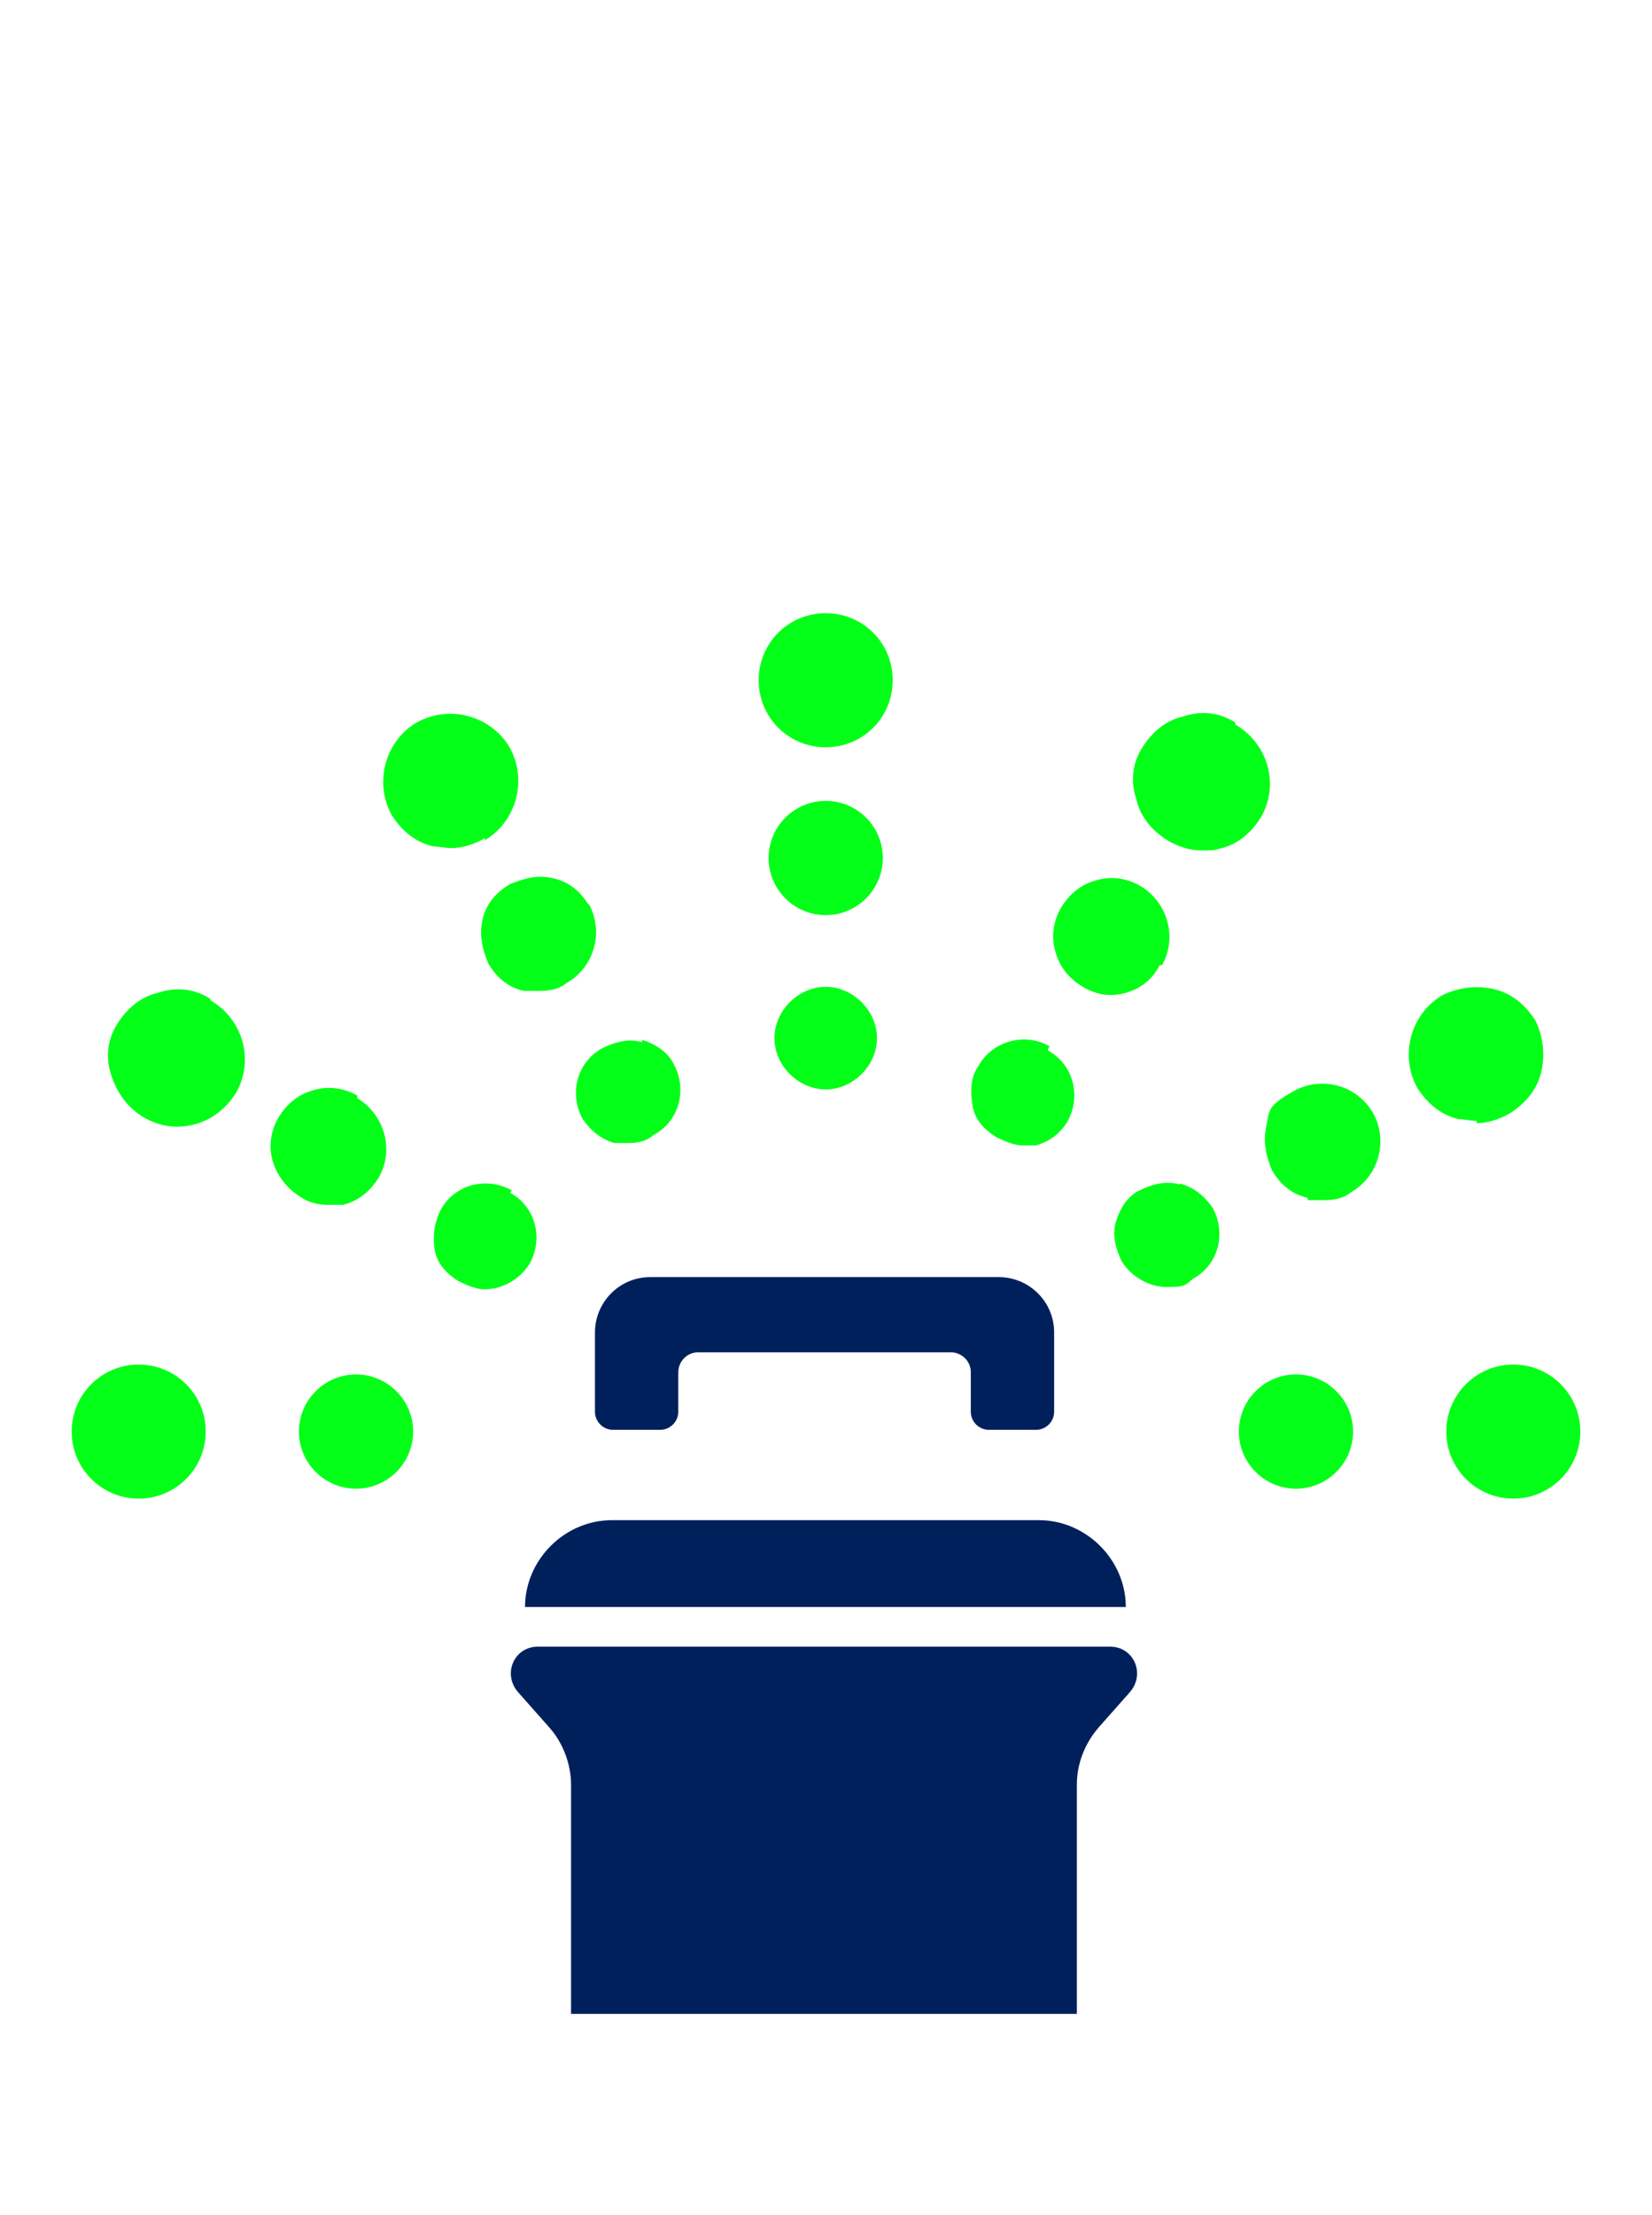
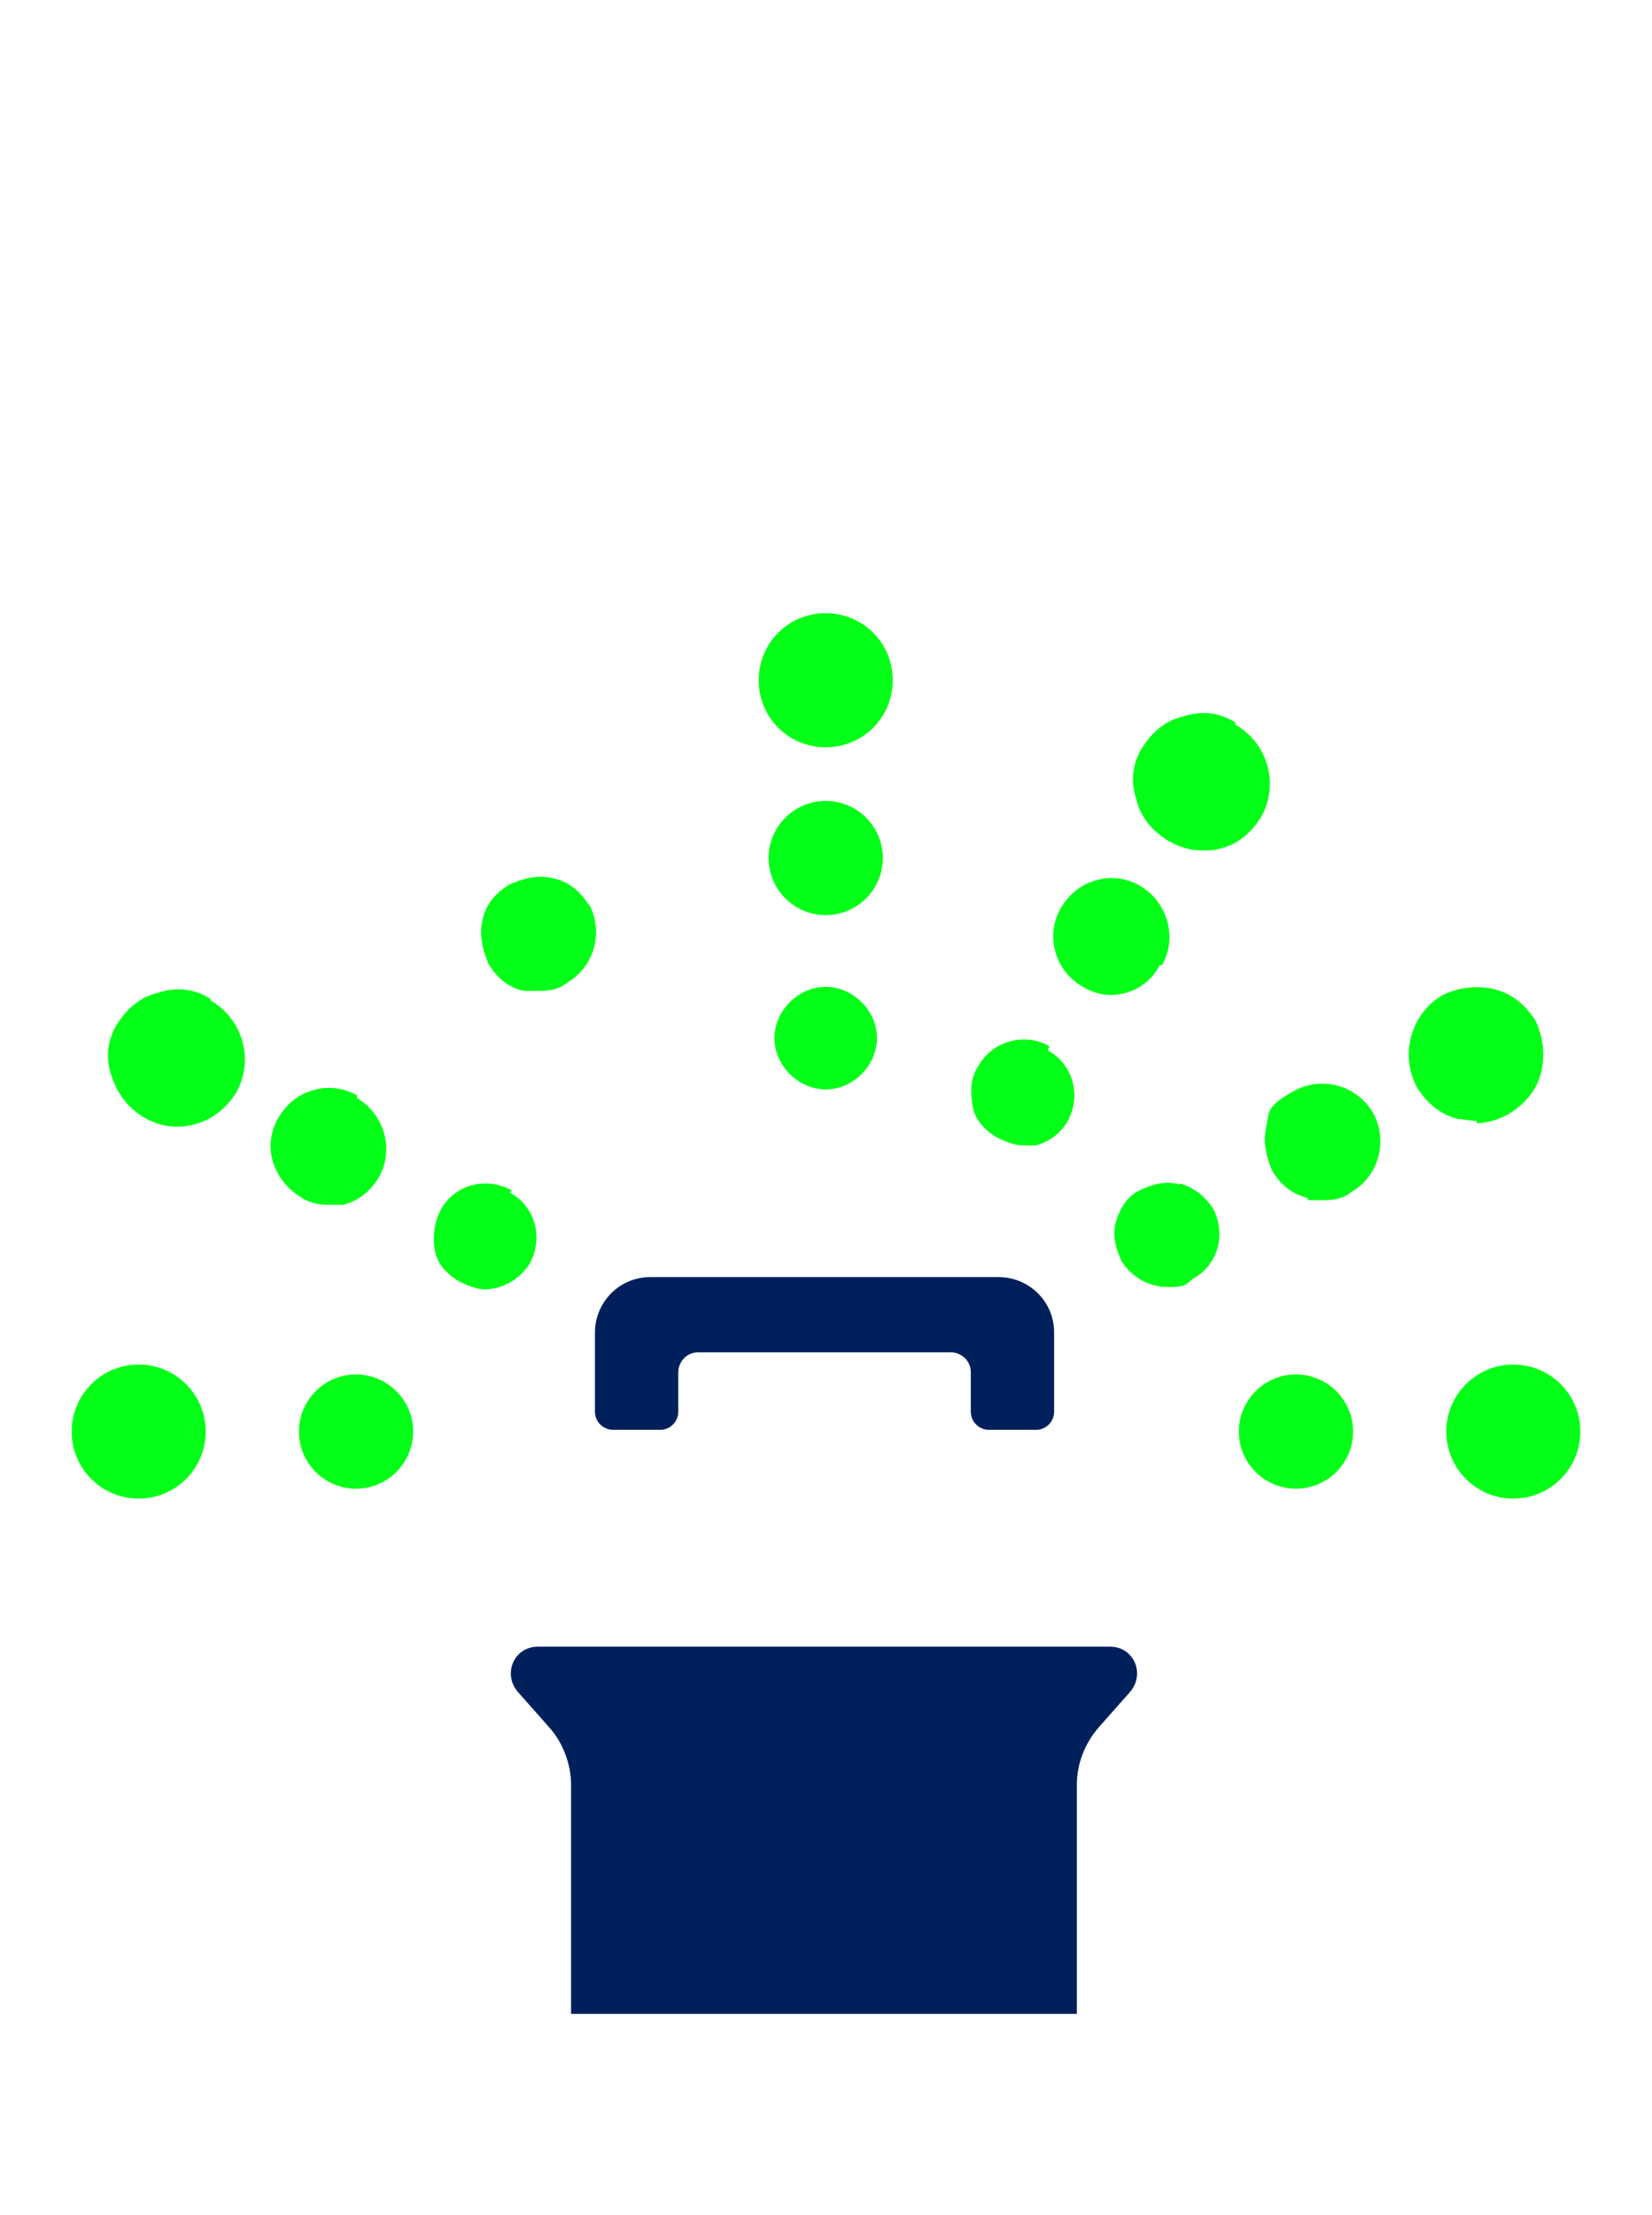
<svg xmlns="http://www.w3.org/2000/svg" id="Layer_1" version="1.1" viewBox="0 0 283.5 380">
  <defs>
    <style>
      .st0 {
        fill: #00205c;
      }

      .st1 {
        fill: #03ff17;
      }
    </style>
  </defs>
  <g>
    <path class="st1" d="M141.7,105.2c-6.4,0-11.5,5.1-11.5,11.5s5.1,11.5,11.5,11.5,11.5-5.1,11.5-11.5-5.1-11.5-11.5-11.5Z" />
    <path class="st1" d="M141.7,137.4c-5.4,0-9.8,4.4-9.8,9.8s4.4,9.8,9.8,9.8,9.8-4.4,9.8-9.8-4.4-9.8-9.8-9.8Z" />
    <path class="st1" d="M141.7,169.3c-4.7,0-8.8,4.1-8.8,8.8s4.1,8.8,8.8,8.8,8.8-4.1,8.8-8.8-4.1-8.8-8.8-8.8Z" />
    <circle class="st1" cx="259.7" cy="245.6" r="11.5" />
    <path class="st1" d="M222.4,235.8c-5.4,0-9.8,4.4-9.8,9.8s4.4,9.8,9.8,9.8,9.8-4.4,9.8-9.8-4.4-9.8-9.8-9.8Z" />
    <path class="st1" d="M253.3,192.7c2,0,4.1-.7,5.8-1.7,2.7-1.7,4.7-4.1,5.4-7.1s.3-6.1-1-8.8c-1.7-2.7-4.1-4.7-7.1-5.4s-6.1-.3-8.8,1c-5.4,3.1-7.5,10.2-4.4,15.9,1.7,2.7,4.1,4.7,7.1,5.4,1,0,2,.3,3.1.3v.3Z" />
    <path class="st1" d="M224.5,205.9h2.7c1.7,0,3.4-.3,4.7-1.4h0c4.7-2.7,6.4-8.8,3.7-13.6-2.7-4.7-8.8-6.4-13.6-3.7s-4.1,3.4-4.7,6.1,0,5.1,1,7.5c1.4,2.4,3.4,4.1,6.1,4.7v.3Z" />
    <path class="st1" d="M202.4,203.2c-2.4-.7-4.7,0-6.8,1s-3.4,3.1-4.1,5.4,0,4.7,1,6.8c1.7,2.7,4.7,4.4,7.8,4.4s3.1-.3,4.4-1.4h0c4.4-2.4,5.8-7.8,3.4-12.2-1.4-2-3.1-3.4-5.4-4.1h-.3Z" />
    <path class="st1" d="M211.9,123.9c-2.7-1.7-5.8-2-8.8-1-3.1.7-5.4,2.7-7.1,5.4s-2,5.8-1,8.8c.7,3.1,2.7,5.4,5.4,7.1,1.7,1,3.7,1.7,5.8,1.7s2,0,3.1-.3c3.1-.7,5.4-2.7,7.1-5.4,3.1-5.4,1.4-12.5-4.4-15.9v-.3Z" />
    <path class="st1" d="M199.4,165.6h0c2.7-4.7,1-10.8-3.7-13.6-2.4-1.4-5.1-1.7-7.5-1-2.7.7-4.7,2.4-6.1,4.7-1.4,2.4-1.7,5.1-1,7.5.7,2.7,2.4,4.7,4.7,6.1,1.7,1,3.4,1.4,4.7,1.4,3.4,0,6.8-1.7,8.5-5.1h.3Z" />
    <path class="st1" d="M180.1,179.5c-4.1-2.4-9.8-1-12.2,3.4-1.4,2-1.4,4.4-1,6.8s2,4.1,4.1,5.4c1.4.7,3.1,1.4,4.4,1.4h2.4c2.4-.7,4.1-2,5.4-4.1,2.4-4.4,1-9.8-3.4-12.2l.3-.7Z" />
    <circle class="st1" cx="23.8" cy="245.6" r="11.5" />
    <path class="st1" d="M61.1,235.8c-5.4,0-9.8,4.4-9.8,9.8s4.4,9.8,9.8,9.8,9.8-4.4,9.8-9.8-4.4-9.8-9.8-9.8Z" />
    <path class="st1" d="M36,171.3c-2.7-1.7-5.8-2-8.8-1-3.1.7-5.4,2.7-7.1,5.4-1.7,2.7-2,5.8-1,8.8s2.7,5.4,5.4,7.1c1.7,1,3.7,1.7,5.8,1.7,4.1,0,7.8-2,10.2-5.8,3.1-5.4,1.4-12.5-4.4-15.9v-.3Z" />
    <path class="st1" d="M61.4,188c-2.4-1.4-5.1-1.7-7.5-1-2.7.7-4.7,2.4-6.1,4.7-1.4,2.4-1.7,5.1-1,7.5.7,2.4,2.4,4.7,4.7,6.1,1.4,1,3.1,1.4,4.7,1.4h2.7c2.7-.7,4.7-2.4,6.1-4.7,2.7-4.7,1-10.8-3.7-13.6v-.3Z" />
    <path class="st1" d="M87.8,204.2c-4.4-2.4-9.8-1-12.2,3.4-1,2-1.4,4.4-1,6.8s2,4.1,4.1,5.4c1.4.7,3.1,1.4,4.4,1.4,3.1,0,6.1-1.7,7.8-4.4,2.4-4.4,1-9.8-3.4-12.2l.3-.3Z" />
-     <path class="st1" d="M83.1,144.2c5.4-3.1,7.5-10.2,4.4-15.9-3.1-5.4-10.2-7.5-15.9-4.4-5.4,3.1-7.5,10.2-4.4,15.9,1.7,2.7,4.1,4.7,7.1,5.4,1,0,2,.3,3.1.3,2,0,4.1-.7,5.8-1.7v.3Z" />
    <path class="st1" d="M101.1,155.4c-1.4-2.4-3.4-4.1-6.1-4.7-2.7-.7-5.1,0-7.5,1-2.4,1.4-4.1,3.4-4.7,6.1s0,5.1,1,7.5c1.4,2.4,3.4,4.1,6.1,4.7h2.7c1.7,0,3.4-.3,4.7-1.4,4.7-2.7,6.4-8.8,3.7-13.6v.3Z" />
-     <path class="st1" d="M110.2,178.8c-2.4-.7-4.7,0-6.8,1-4.4,2.4-5.8,7.8-3.4,12.2,1.4,2,3.1,3.4,5.4,4.1h2.4c1.7,0,3.1-.3,4.4-1.4,4.4-2.4,5.8-7.8,3.4-12.2-1-2-3.1-3.4-5.4-4.1v.3Z" />
  </g>
  <path class="st0" d="M171.9,219.1h-60.3c-5.4,0-9.5,4.4-9.5,9.5v13.6c0,1.7,1.4,3.1,3.1,3.1h8.1c1.7,0,3.1-1.4,3.1-3.1v-6.8c0-1.7,1.4-3.4,3.4-3.4h43.4c1.7,0,3.4,1.4,3.4,3.4v6.8c0,1.7,1.4,3.1,3.1,3.1h8.1c1.7,0,3.1-1.4,3.1-3.1v-13.6c0-5.4-4.4-9.5-9.5-9.5h.7Z" />
-   <path class="st0" d="M105.1,260.8h73.2c8.1,0,14.9,6.8,14.9,14.9h-103.1c0-8.1,6.8-14.9,14.9-14.9Z" />
  <path class="st0" d="M190.9,282.5h-98.6c-4.1,0-6.1,4.7-3.4,7.8l5.4,6.1c2.4,2.7,3.7,6.4,3.7,9.8v39.3h86.8v-39.3c0-3.7,1.4-7.1,3.7-9.8l5.4-6.1c2.7-3.1.7-7.8-3.4-7.8h.3Z" />
</svg>